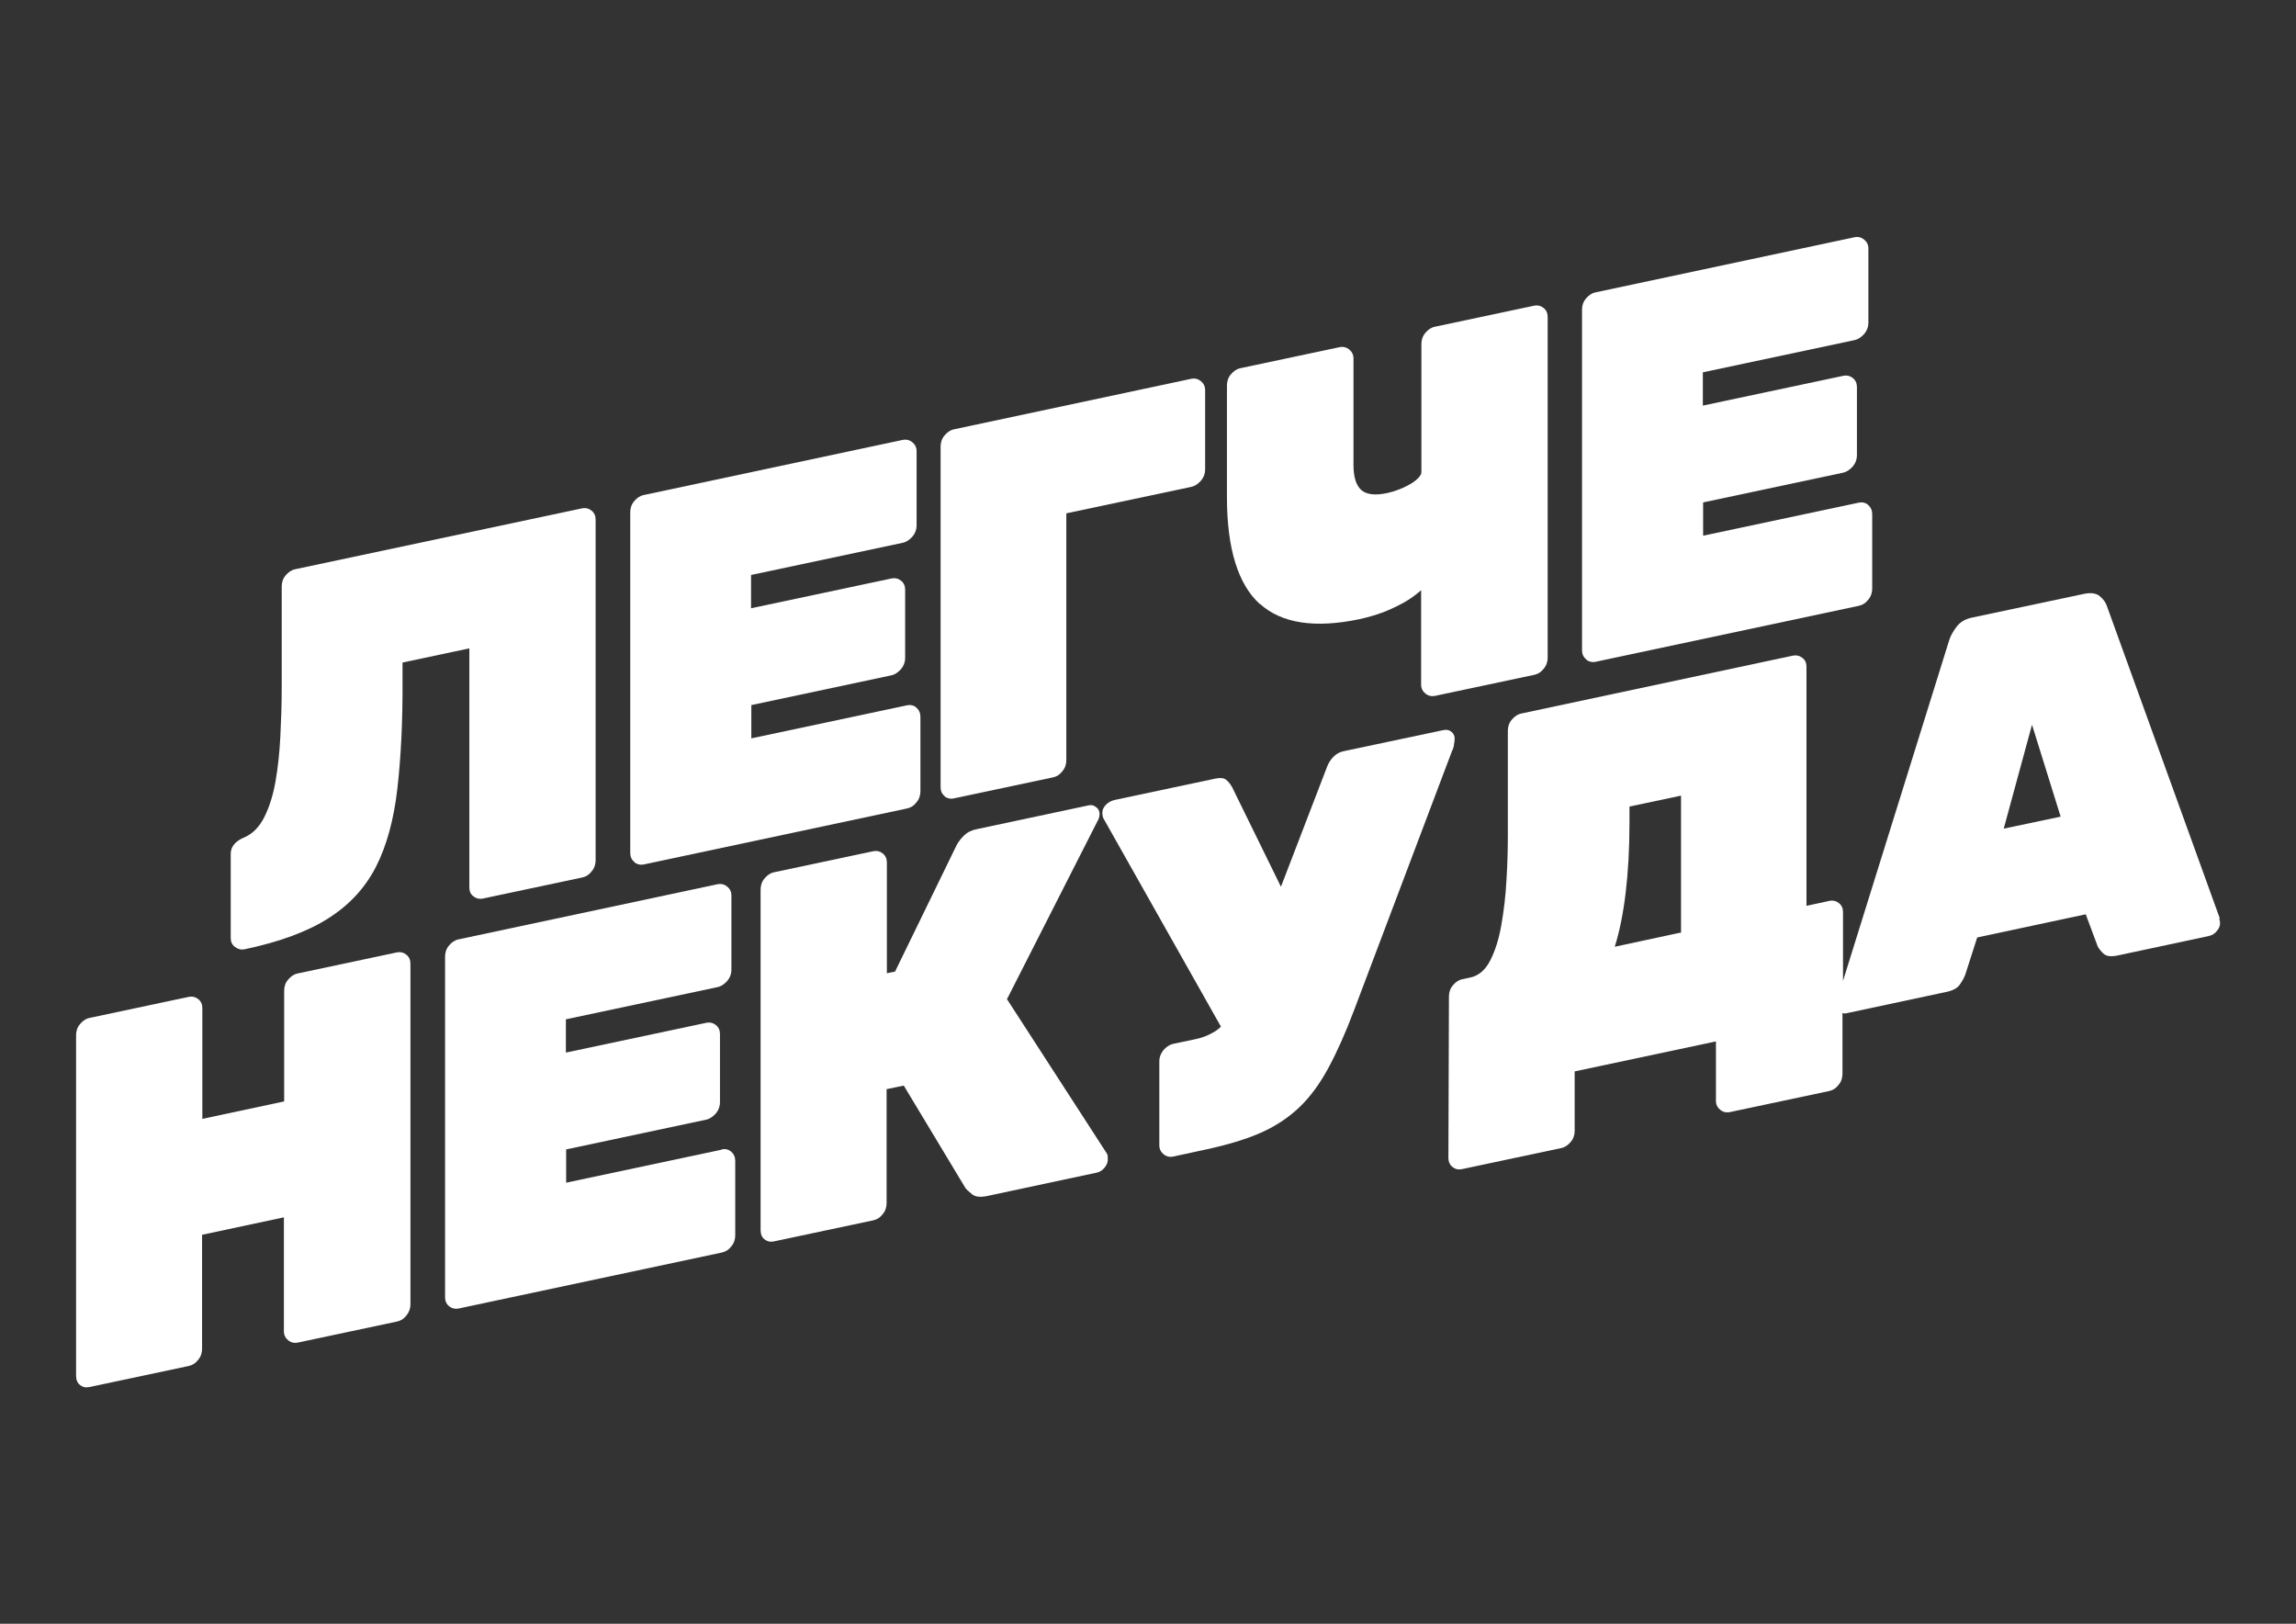
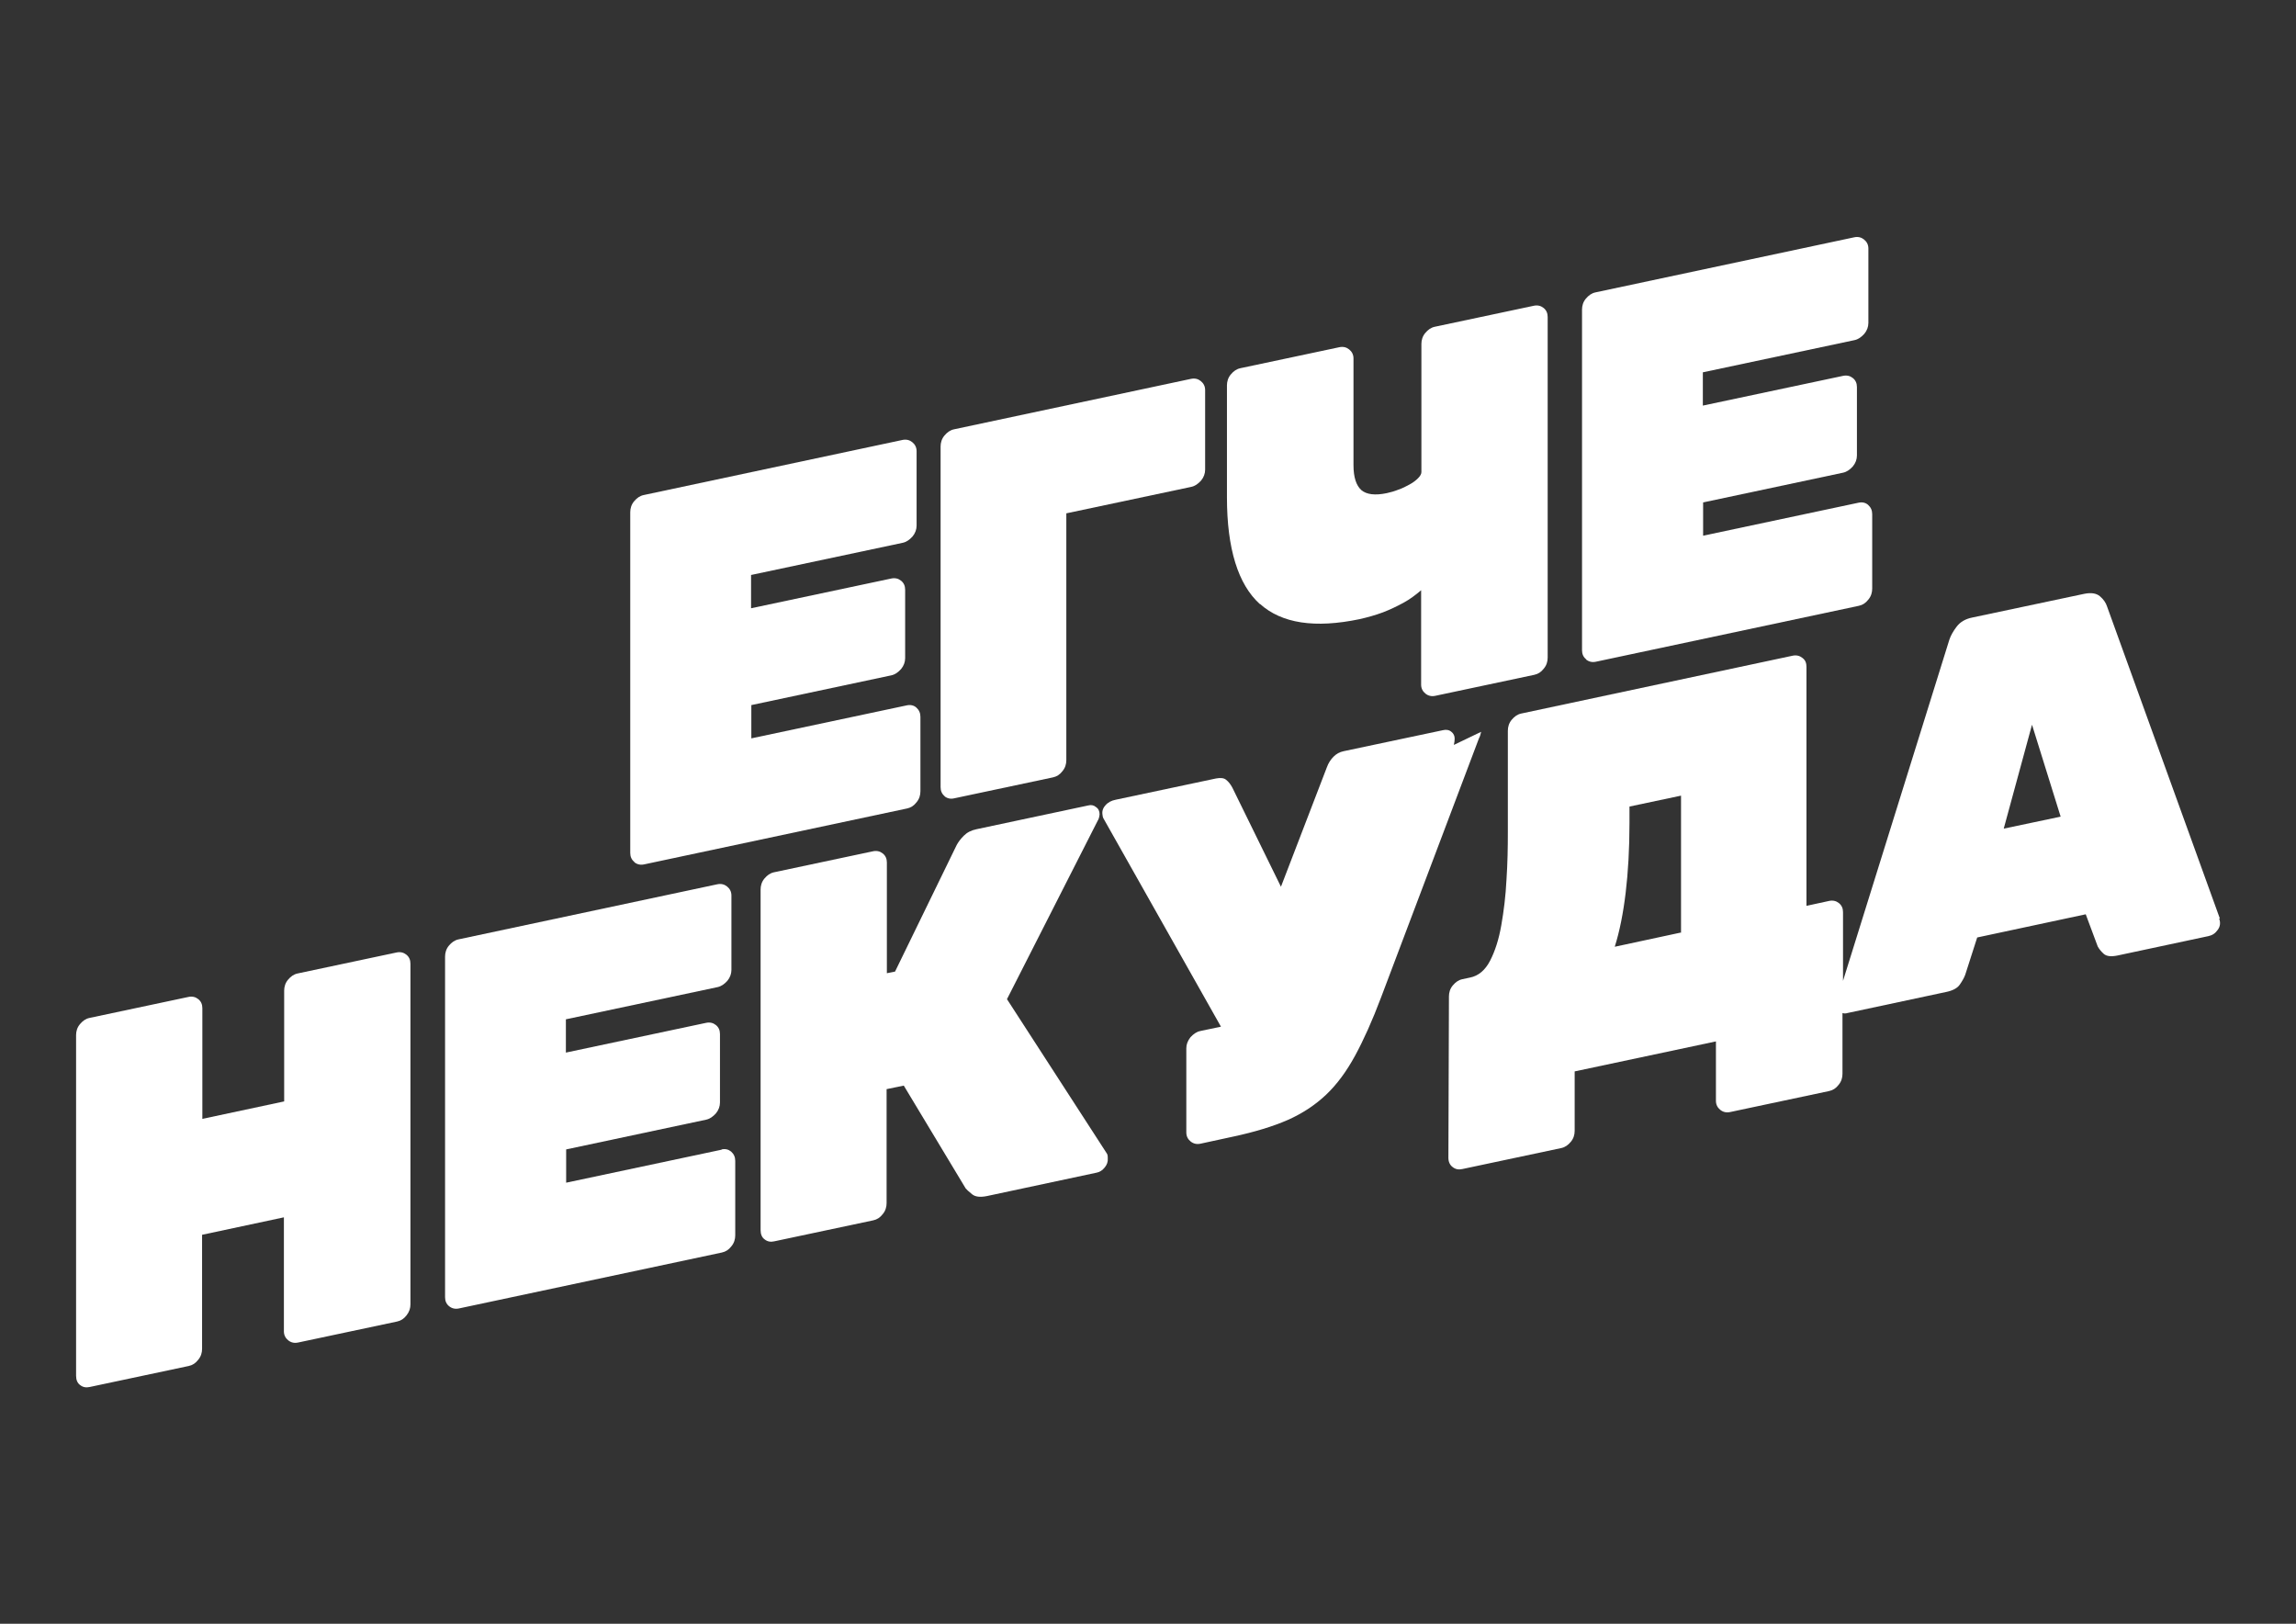
<svg xmlns="http://www.w3.org/2000/svg" id="_Слой_1" data-name="Слой_1" version="1.1" viewBox="0 0 841.9 595.3">
  <rect x="0" y="0" width="841.9" height="595.3" fill="#333333" stroke="none" />
  <defs>
    <style> .st0 { fill: #fff; } </style>
  </defs>
-   <path class="st0" d="M86.2,347.2c1.1.8,2.3,1.1,3.6.8,12.8-2.7,23.1-6.5,30.7-11.4,7.7-4.9,13.4-11.1,17.4-18.9,3.9-7.7,6.5-17.2,7.8-28.5,1.3-11.3,2-24.7,1.9-40.3v-6c0,0,24.5-5.2,24.5-5.2v87.6c0,1.4.4,2.5,1.5,3.3,1,.8,2.2,1.1,3.6.8l36.3-7.7c1.4-.3,2.5-1,3.5-2.3,1-1.2,1.4-2.6,1.4-4v-124.9c0-1.4-.5-2.5-1.5-3.3-1-.8-2.2-1.1-3.6-.8l-105.1,22.3c-1.4.3-2.5,1.1-3.5,2.3-1,1.2-1.4,2.6-1.4,4v37.1c0,5.9-.2,11.9-.5,17.9-.3,6-.9,11.5-1.8,16.6-.9,5.1-2.3,9.4-4.1,13-1.8,3.6-4.3,6.1-7.3,7.4-3.4,1.4-5.1,3.5-5,6.3v30.6c0,1.4.5,2.5,1.6,3.3Z" />
  <path class="st0" d="M232.6,316.1c1,.8,2.2,1.1,3.6.8l96.4-20.5c1.4-.3,2.5-1,3.5-2.3,1-1.2,1.4-2.6,1.4-4v-27.3c0-1.4-.5-2.5-1.5-3.4-.9-.8-2.1-1.1-3.5-.8l-57,12.1v-12.2c0,0,51.3-10.9,51.3-10.9,1.4-.3,2.5-1.1,3.6-2.3,1-1.2,1.5-2.6,1.5-4v-25.1c0-1.4-.5-2.5-1.5-3.3-1-.8-2.2-1.1-3.6-.8l-51.4,10.9v-12.2c.1,0,55.6-11.8,55.6-11.8,1.4-.3,2.5-1.1,3.6-2.3,1-1.2,1.5-2.6,1.5-4v-27.3c0-1.4-.6-2.5-1.6-3.3-1-.8-2.2-1.1-3.6-.8l-94.9,20.2c-1.4.3-2.5,1.1-3.5,2.3-1,1.2-1.4,2.6-1.4,4v124.9c0,1.4.5,2.5,1.5,3.3Z" />
  <path class="st0" d="M346.3,291.9c1,.8,2.2,1.1,3.5.8l36.3-7.7c1.4-.3,2.5-1,3.5-2.3,1-1.2,1.4-2.6,1.4-4v-90.5c0,0,45.8-9.7,45.8-9.7,1.4-.3,2.5-1.1,3.6-2.3,1-1.2,1.5-2.6,1.5-4v-29.2c0-1.4-.6-2.5-1.6-3.3-1-.8-2.2-1.1-3.6-.8l-86.9,18.5c-1.4.3-2.5,1.1-3.5,2.3-1,1.2-1.4,2.6-1.4,4v124.9c0,1.4.5,2.5,1.5,3.3Z" />
  <path class="st0" d="M462,221.4c8,7.2,20.2,9,36.5,5.6,3.1-.7,5.9-1.5,8.6-2.5,2.6-1,5.1-2.2,7.5-3.5s4.5-2.9,6.5-4.6v34.6c0,1.4.6,2.5,1.6,3.3,1,.8,2.2,1.1,3.6.8l36.3-7.7c1.4-.3,2.5-1,3.5-2.3,1-1.2,1.4-2.6,1.4-4v-124.9c0-1.4-.5-2.5-1.5-3.3-1-.8-2.2-1.1-3.6-.8l-36.3,7.7c-1.4.3-2.5,1.1-3.5,2.3-1,1.2-1.4,2.6-1.4,4v47c0,.6-.4,1.4-1.2,2.2-.8.8-1.8,1.6-3.1,2.3-1.3.7-2.6,1.4-4.1,1.9-1.5.6-2.9,1-4.3,1.3-4.3.9-7.4.5-9.3-1.1-1.9-1.7-2.9-4.7-2.9-9.2v-39.1c0-1.4-.6-2.5-1.6-3.3-1-.8-2.2-1.1-3.6-.8l-36.3,7.7c-1.4.3-2.5,1.1-3.5,2.3-1,1.2-1.4,2.6-1.4,4v41c0,18.9,4.1,32,12.1,39.2Z" />
  <path class="st0" d="M581.6,241.8c1,.8,2.2,1.1,3.6.8l96.4-20.5c1.4-.3,2.5-1,3.5-2.3,1-1.2,1.4-2.6,1.4-4v-27.3c0-1.4-.5-2.5-1.5-3.4-.9-.8-2.1-1.1-3.5-.8l-57,12.1v-12.2c0,0,51.3-10.9,51.3-10.9,1.4-.3,2.5-1.1,3.6-2.3,1-1.2,1.5-2.6,1.5-4v-25.1c0-1.4-.5-2.5-1.5-3.3-1-.8-2.2-1.1-3.6-.8l-51.4,10.9v-12.2c.1,0,55.6-11.8,55.6-11.8,1.4-.3,2.5-1.1,3.6-2.3,1-1.2,1.5-2.6,1.5-4v-27.3c0-1.4-.6-2.5-1.6-3.3-1-.8-2.2-1.1-3.6-.8l-94.9,20.2c-1.4.3-2.5,1.1-3.5,2.3-1,1.2-1.4,2.6-1.4,4v124.9c0,1.4.5,2.5,1.5,3.3Z" />
  <path class="st0" d="M145.4,349.2l-36.3,7.7c-1.4.3-2.5,1.1-3.5,2.3-1,1.2-1.4,2.6-1.4,4v40.6c0,0-30,6.4-30,6.4v-40.6c0-1.4-.5-2.5-1.5-3.3-1-.8-2.2-1.1-3.6-.8l-36.3,7.7c-1.4.3-2.5,1.1-3.5,2.3-1,1.2-1.4,2.6-1.4,4v124.9c0,1.5.5,2.7,1.5,3.4,1,.8,2.2,1,3.5.7l36.3-7.7c1.4-.3,2.5-1,3.5-2.3,1-1.2,1.4-2.6,1.4-4v-41.8s30-6.4,30-6.4v41.8c0,1.4.6,2.5,1.6,3.3s2.2,1.1,3.6.8l36.3-7.7c1.4-.3,2.5-1,3.5-2.3s1.4-2.6,1.4-4v-124.9c0-1.4-.5-2.5-1.5-3.3-1-.8-2.2-1.1-3.6-.8Z" />
  <path class="st0" d="M264.6,421.5l-57,12.1v-12.2c0,0,51.3-10.9,51.3-10.9,1.4-.3,2.5-1.1,3.6-2.3,1-1.2,1.5-2.6,1.5-4v-25.1c0-1.4-.5-2.5-1.5-3.3-1-.8-2.2-1.1-3.6-.8l-51.4,10.9v-12.2c.1,0,55.6-11.8,55.6-11.8,1.4-.3,2.5-1.1,3.6-2.3,1-1.2,1.5-2.6,1.5-4v-27.3c0-1.4-.6-2.5-1.6-3.3-1-.8-2.2-1.1-3.6-.8l-94.9,20.2c-1.4.3-2.5,1.1-3.5,2.3-1,1.2-1.4,2.6-1.4,4v124.9c0,1.4.5,2.5,1.5,3.3,1,.8,2.2,1.1,3.6.8l96.4-20.5c1.4-.3,2.5-1,3.5-2.3,1-1.2,1.4-2.6,1.4-4v-27.3c0-1.4-.5-2.5-1.5-3.4-1-.8-2.1-1.1-3.5-.8Z" />
  <path class="st0" d="M369.2,366.4l33.3-65.5c.4-.6.6-1.4.7-2.3,0-1.2-.4-2.1-1.3-2.7-.8-.7-1.8-.9-2.9-.6l-40.9,8.7c-2,.4-3.5,1.2-4.7,2.4-1.2,1.2-2,2.3-2.6,3.4l-22.6,46.4-3,.6v-40.6c0-1.4-.5-2.5-1.5-3.3-1-.8-2.2-1.1-3.6-.8l-36.3,7.7c-1.4.3-2.5,1.1-3.5,2.3s-1.4,2.6-1.4,4v124.9c0,1.5.5,2.7,1.5,3.4,1,.8,2.2,1,3.5.7l36.3-7.7c1.4-.3,2.5-1,3.5-2.3,1-1.2,1.4-2.6,1.4-4v-41.8s6.3-1.3,6.3-1.3l22.7,37.7c.3.4,1.1,1.1,2.3,2.1,1.2,1,3,1.2,5.5.7l40.3-8.6c1.1-.2,2.1-.9,2.9-1.9.8-1,1.2-2.1,1.1-3.2,0-.8,0-1.5-.4-2l-36.5-56.4Z" />
-   <path class="st0" d="M533.1,273.1c.2-.9.3-1.6.3-2.3,0-1-.4-1.9-1.2-2.5-.8-.7-1.9-.9-3.1-.6l-36.4,7.7c-1.5.3-2.7,1-3.7,2-1,1-1.9,2.3-2.5,4l-16.8,43.7-17.8-36.3c-.7-1.3-1.4-2.2-2.3-2.9-.8-.7-2.1-.8-3.7-.5l-36.8,7.8c-1.6.3-2.9,1-3.8,2.1-.9,1-1.3,2.2-1,3.6,0,.1,0,.3.1.6,0,.2.2.5.3.7l43,76.2c-.9.9-1.9,1.6-3,2.2-1.9,1.1-4.2,2-6.9,2.5l-7.6,1.6c-1.4.3-2.5,1.1-3.6,2.3-1,1.3-1.5,2.6-1.5,4v30.9c0,1.4.6,2.5,1.6,3.3,1,.8,2.2,1.1,3.6.8l12-2.6c7.9-1.7,14.5-3.7,20-6.1,5.4-2.4,10.1-5.5,14.1-9.3,4-3.8,7.5-8.6,10.6-14.3,3.1-5.7,6.3-12.8,9.5-21.3l35.9-95c.4-.7.6-1.5.8-2.4Z" />
+   <path class="st0" d="M533.1,273.1c.2-.9.3-1.6.3-2.3,0-1-.4-1.9-1.2-2.5-.8-.7-1.9-.9-3.1-.6l-36.4,7.7c-1.5.3-2.7,1-3.7,2-1,1-1.9,2.3-2.5,4l-16.8,43.7-17.8-36.3c-.7-1.3-1.4-2.2-2.3-2.9-.8-.7-2.1-.8-3.7-.5l-36.8,7.8c-1.6.3-2.9,1-3.8,2.1-.9,1-1.3,2.2-1,3.6,0,.1,0,.3.1.6,0,.2.2.5.3.7l43,76.2l-7.6,1.6c-1.4.3-2.5,1.1-3.6,2.3-1,1.3-1.5,2.6-1.5,4v30.9c0,1.4.6,2.5,1.6,3.3,1,.8,2.2,1.1,3.6.8l12-2.6c7.9-1.7,14.5-3.7,20-6.1,5.4-2.4,10.1-5.5,14.1-9.3,4-3.8,7.5-8.6,10.6-14.3,3.1-5.7,6.3-12.8,9.5-21.3l35.9-95c.4-.7.6-1.5.8-2.4Z" />
  <path class="st0" d="M814,336.8l-41.4-114.5c-.4-1.3-1.3-2.6-2.6-3.7-1.3-1.1-3.2-1.4-5.7-.9l-41.1,8.7c-2.5.5-4.4,1.6-5.7,3.3-1.3,1.7-2.2,3.3-2.7,4.8l-39,125.1v-25.2c0-1.4-.5-2.5-1.5-3.3-1-.8-2.2-1.1-3.6-.8l-8.3,1.8v-87.6c0-1.4-.4-2.5-1.5-3.3-1-.8-2.2-1.1-3.6-.8l-99.5,21.2c-1.4.3-2.5,1.1-3.5,2.3-1,1.2-1.4,2.6-1.4,4v37.1c0,5.7-.1,11.5-.5,17.5-.3,6-1,11.6-1.9,16.7-.9,5.2-2.3,9.5-4.1,13-1.8,3.5-4.3,5.6-7.4,6.2l-2.8.6c-1.4.3-2.5,1.1-3.5,2.3-1,1.2-1.4,2.6-1.4,4l-.2,59.2c0,1.5.6,2.7,1.6,3.4,1,.8,2.2,1,3.5.7l36.3-7.7c1.4-.3,2.5-1.1,3.5-2.3,1-1.2,1.4-2.6,1.4-4v-21.8s51.8-11,51.8-11v21.8c0,1.4.6,2.5,1.6,3.3,1,.8,2.2,1.1,3.6.8l36.3-7.7c1.4-.3,2.5-1,3.5-2.3,1-1.2,1.4-2.6,1.4-4v-22.3c.6.2,1.2.2,1.8,0l36.1-7.7c2.5-.5,4.2-1.4,5.1-2.7.9-1.3,1.6-2.5,2-3.6l4.4-13.7,39.8-8.5,4.4,11.8c.5.9,1.2,1.8,2.2,2.7,1,.9,2.7,1.1,5.1.6l33.3-7.1c1.4-.3,2.5-1,3.4-2.3.9-1.2,1.1-2.6.5-4.2ZM616.3,341.9l-24.2,5.2c1.8-5.7,3.1-12.3,4-19.8s1.4-16.1,1.4-25.6v-6c0,0,18.9-4,18.9-4v50.3ZM734.7,303.9l10.4-38.2,10.5,33.7-20.9,4.4Z" />
</svg>